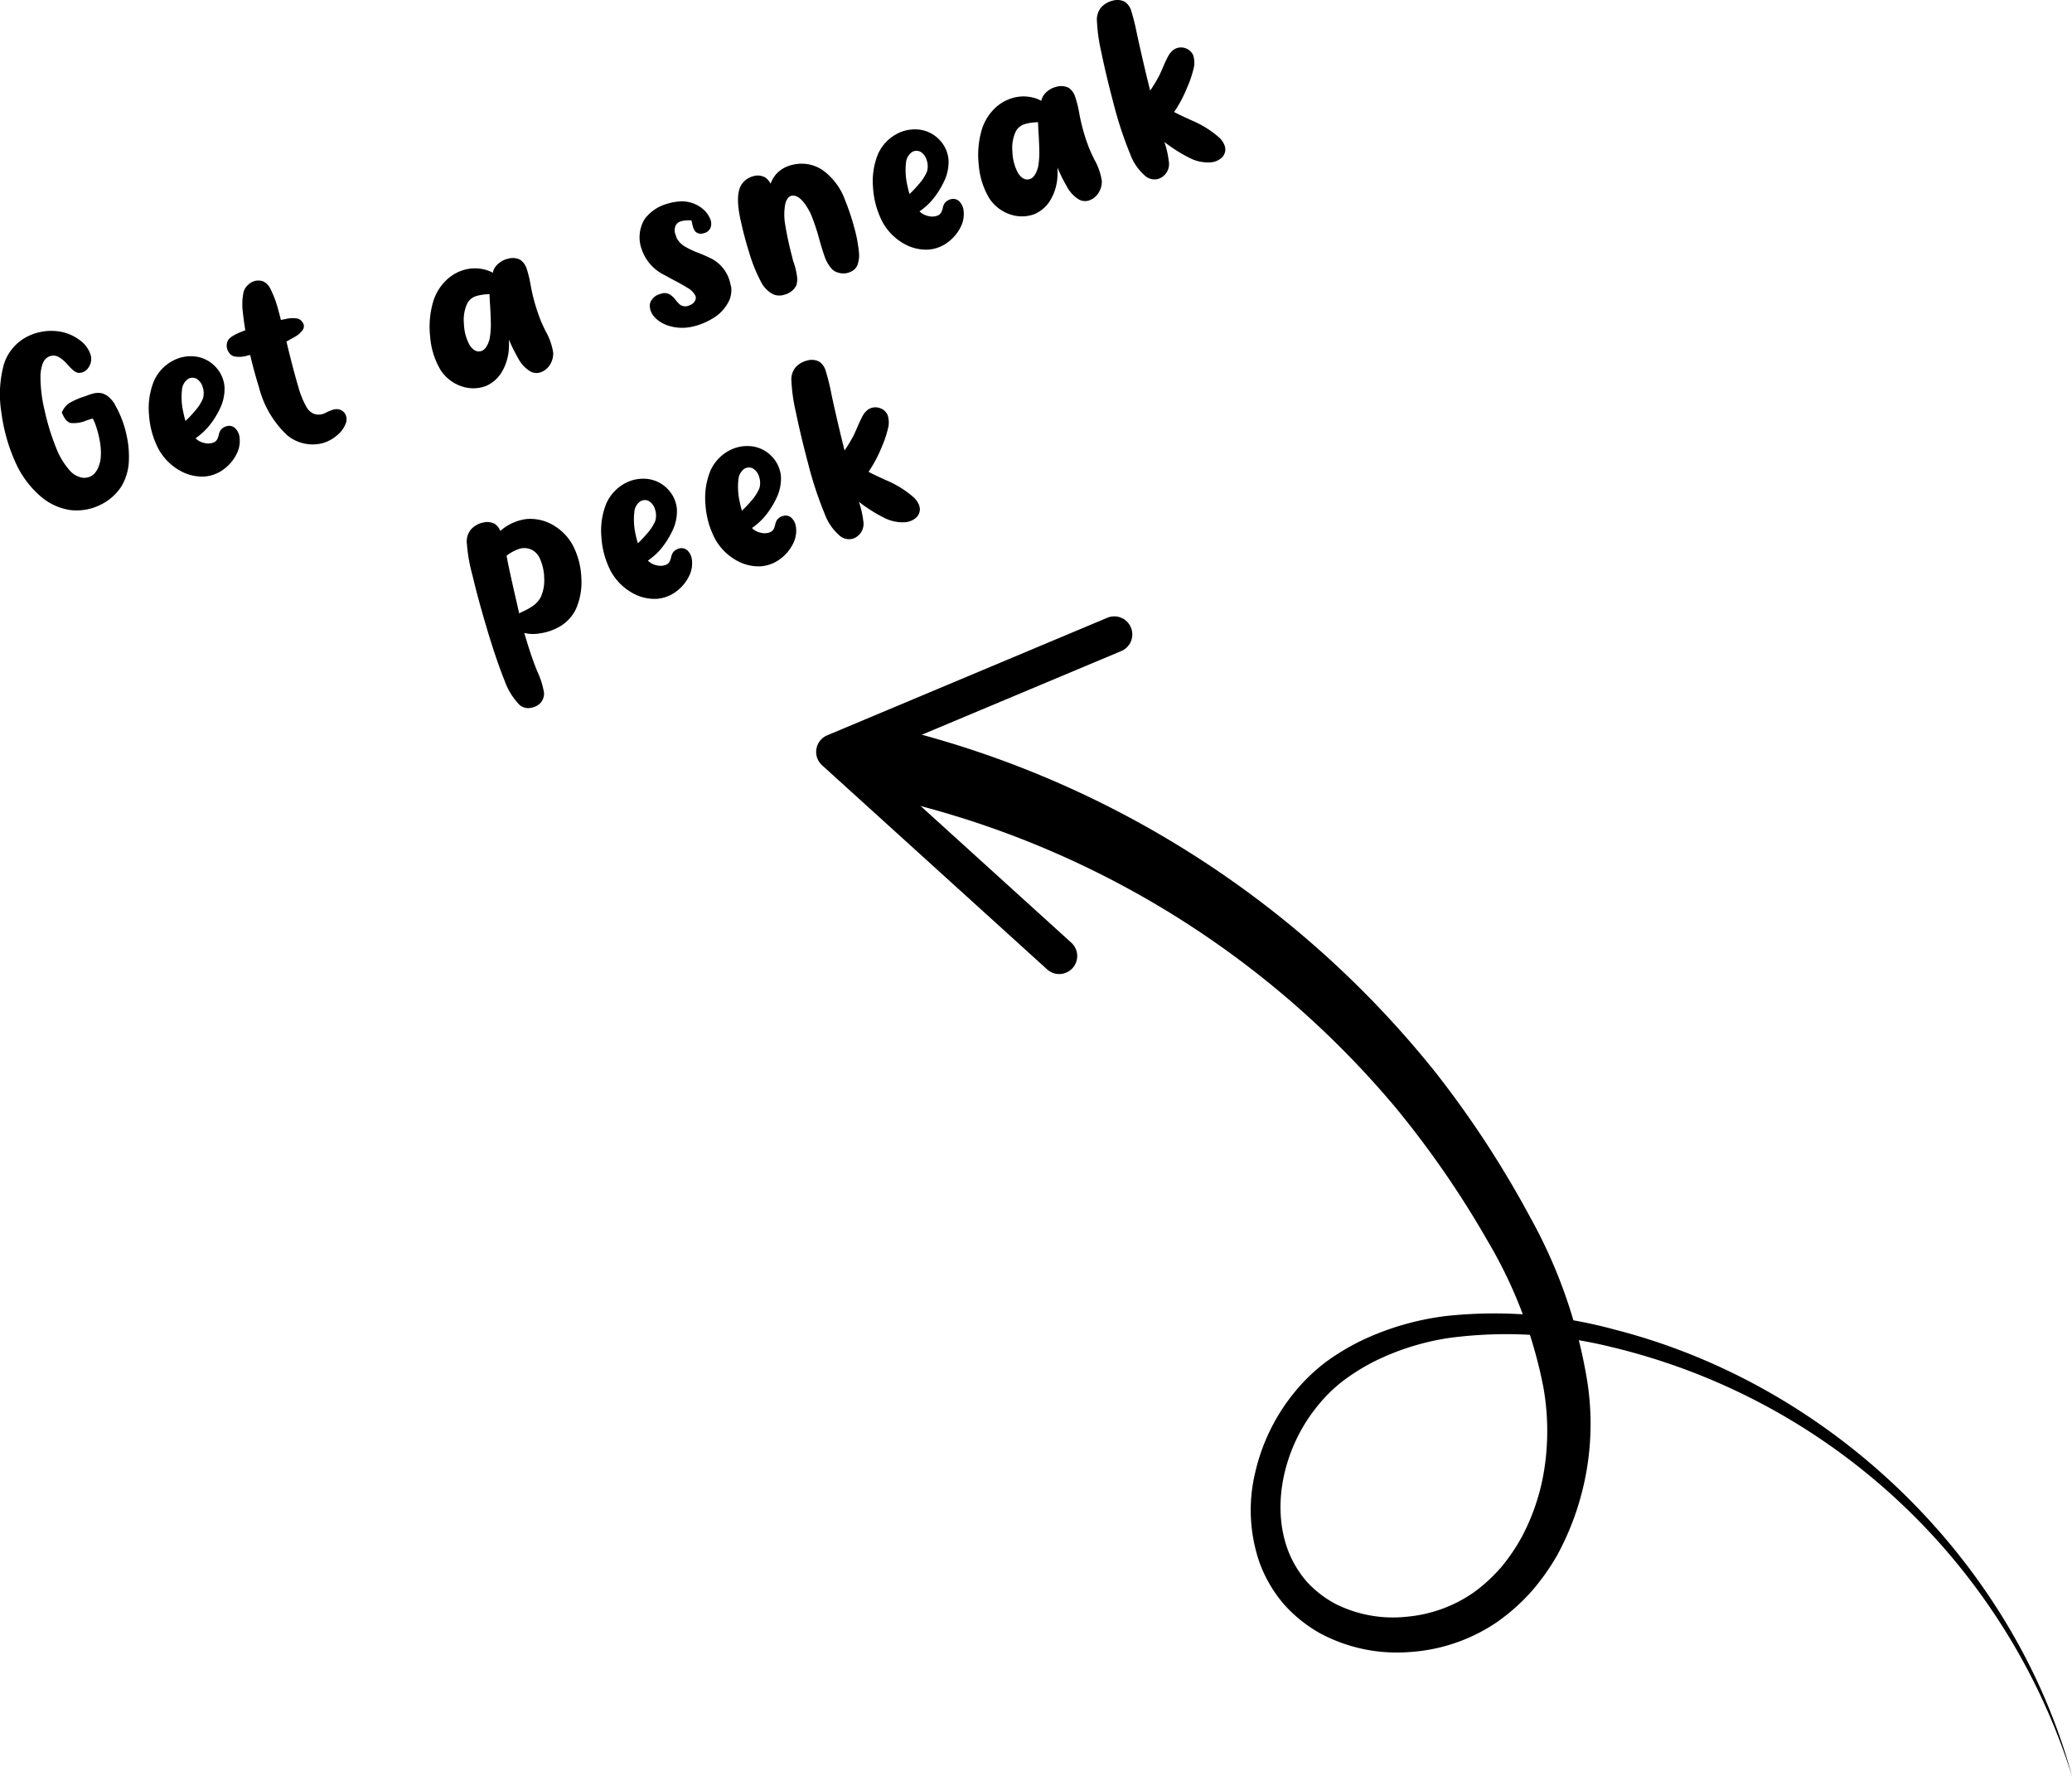
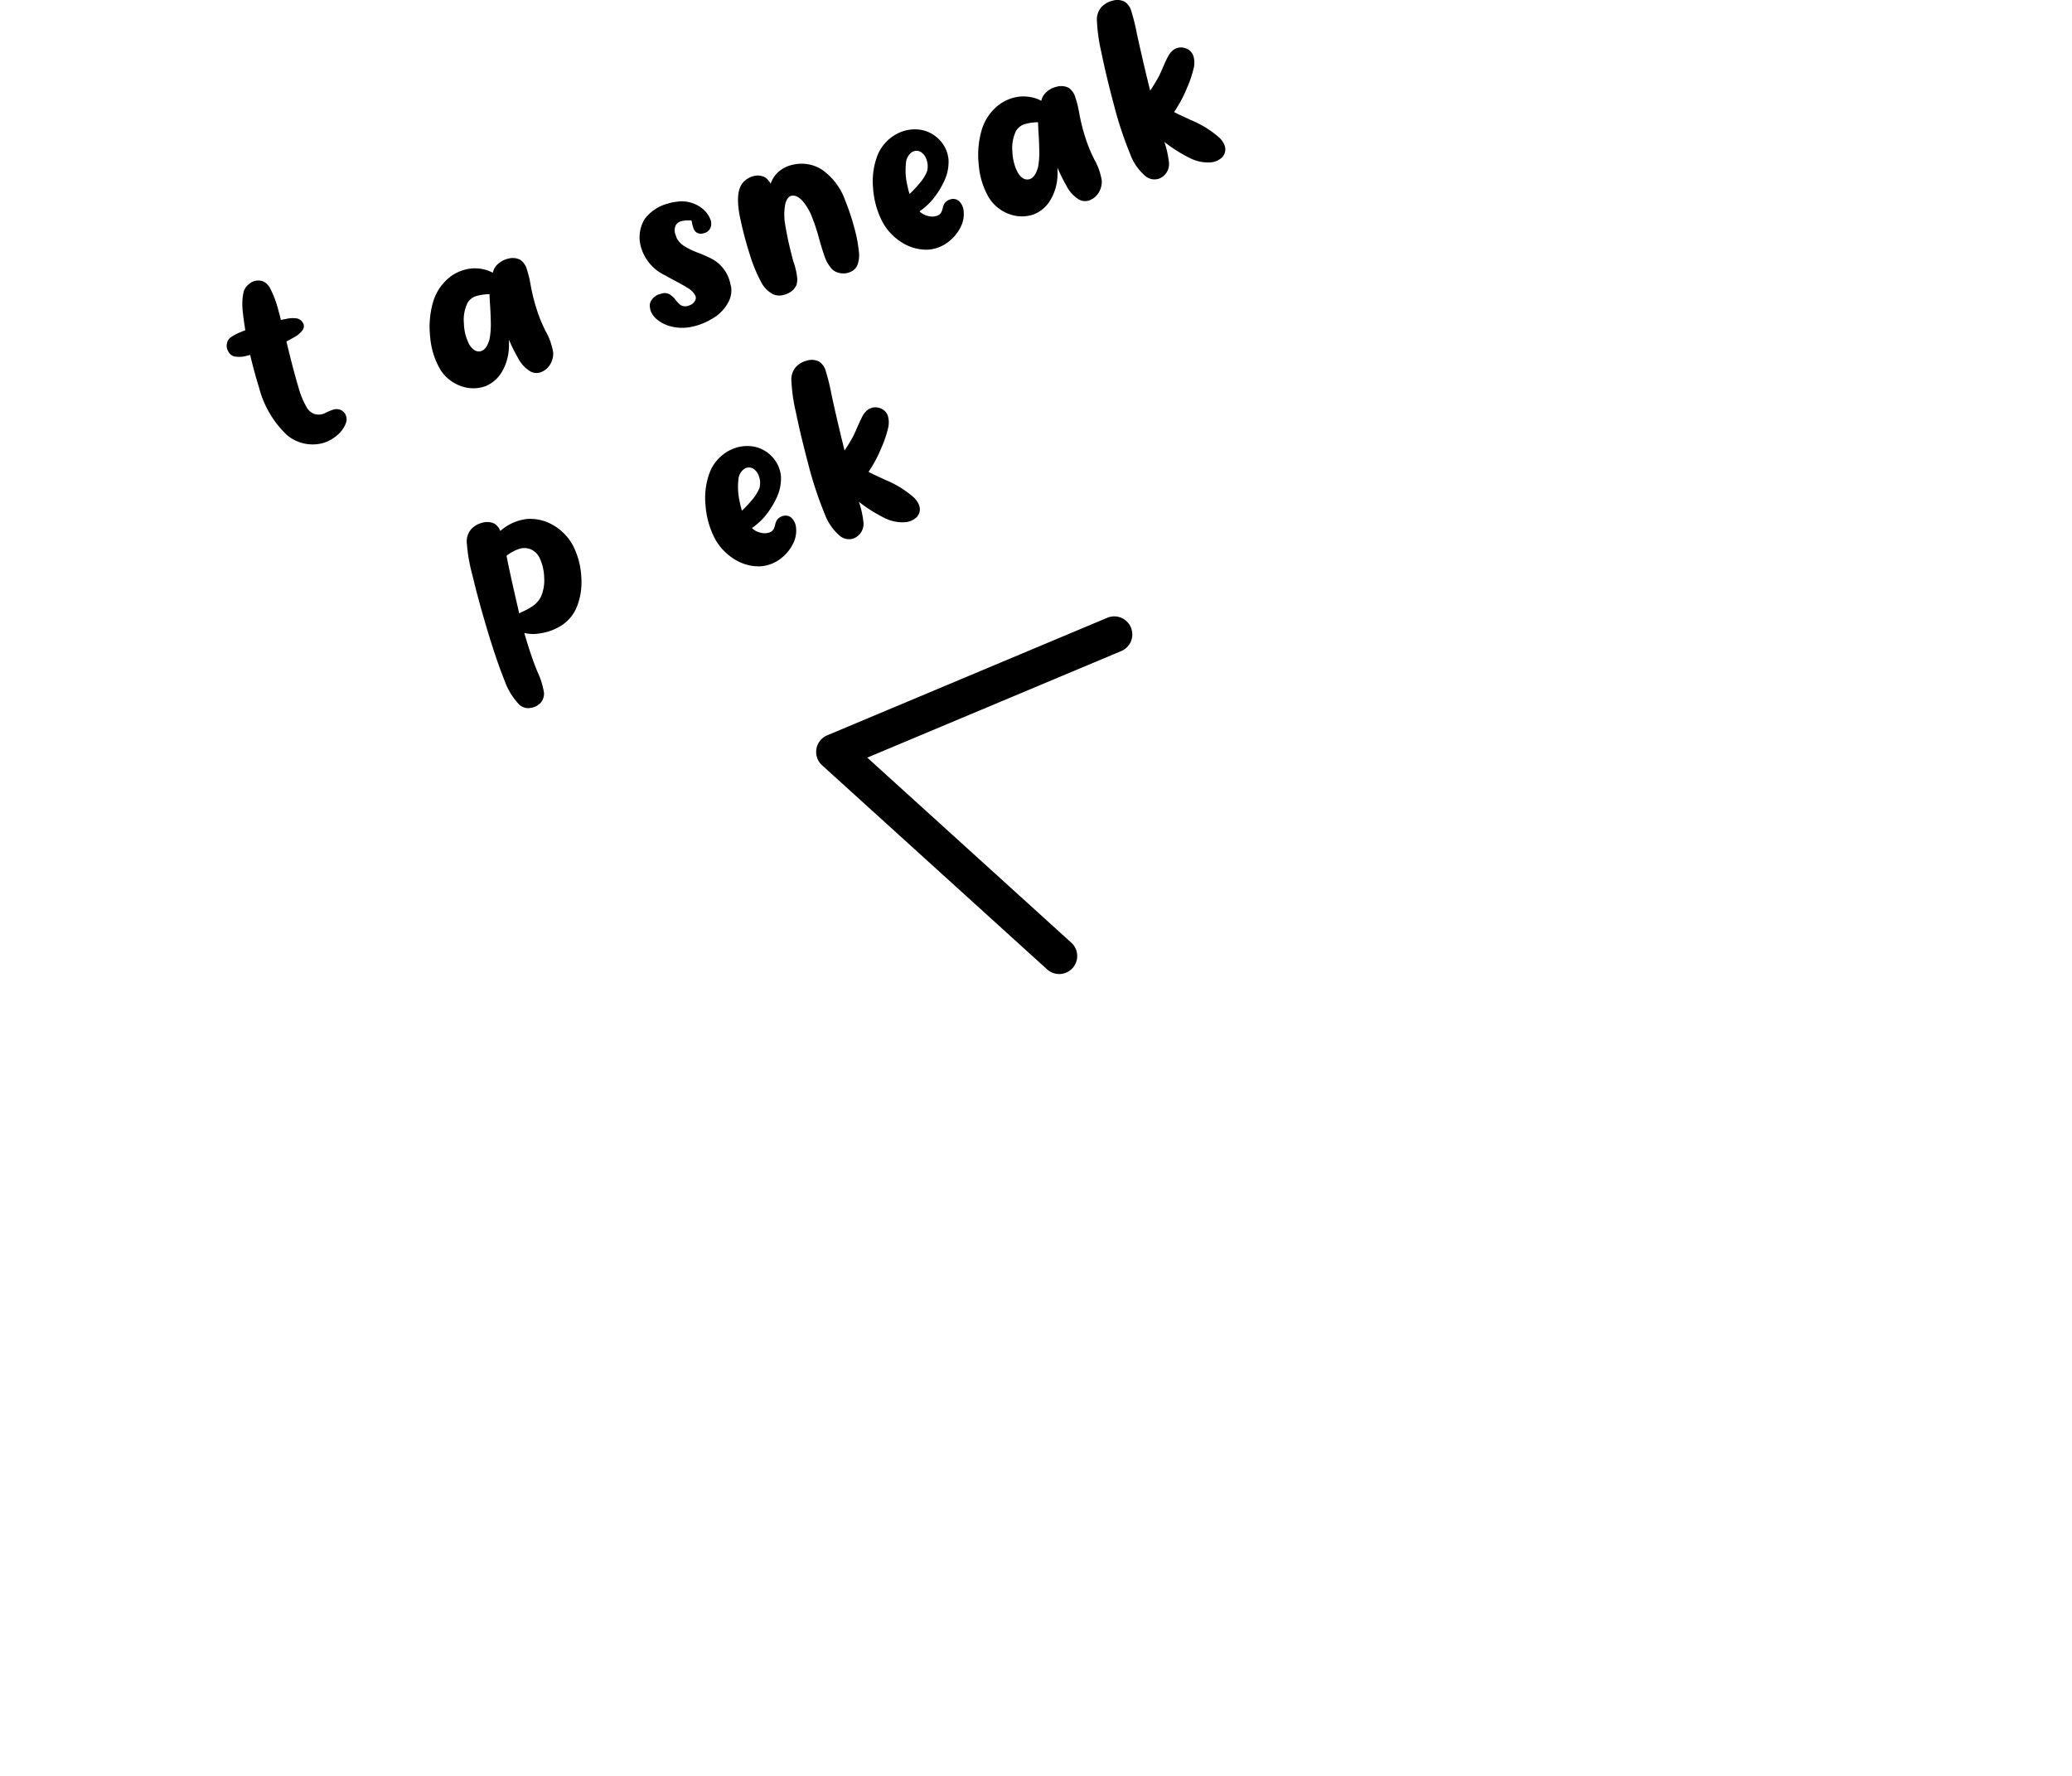
<svg xmlns="http://www.w3.org/2000/svg" id="Layer_1" data-name="Layer 1" width="172.641" height="147.989" viewBox="0 0 172.641 147.989">
  <g>
    <g>
-       <path d="M172.641,147.989A53.2,53.2,0,0,0,134.2,112.227a36.323,36.323,0,0,0-13.419-.746,21,21,0,0,0-6.281,1.966,17.191,17.191,0,0,0-2.749,1.735,13.049,13.049,0,0,0-2.215,2.277c-2.585,3.351-3.655,8.081-2.165,11.862a8.8,8.8,0,0,0,1.561,2.531,9.019,9.019,0,0,0,2.352,1.8,10.683,10.683,0,0,0,5.917,1.065,11.524,11.524,0,0,0,5.663-2.077,13.633,13.633,0,0,0,2.247-2.085,15.8,15.8,0,0,0,1.733-2.576,17.9,17.9,0,0,0,1.891-5.987,20.846,20.846,0,0,0-.131-6.352,38.126,38.126,0,0,0-4.657-12.243,79.863,79.863,0,0,0-7.619-11.052A77.466,77.466,0,0,0,71.04,65.893l1.1-5.8a82.614,82.614,0,0,1,47.627,29.465,84,84,0,0,1,7.748,11.906,41.9,41.9,0,0,1,4.736,13.628,22.929,22.929,0,0,1-2.5,14.492,18.968,18.968,0,0,1-2.207,3.093,16.833,16.833,0,0,1-2.879,2.531,14.564,14.564,0,0,1-7.232,2.451,13.532,13.532,0,0,1-7.465-1.574,11.724,11.724,0,0,1-3.044-2.467,11.4,11.4,0,0,1-1.965-3.376,13.372,13.372,0,0,1-.381-7.514,16.308,16.308,0,0,1,3.22-6.64,15.278,15.278,0,0,1,2.668-2.594,19.316,19.316,0,0,1,3.141-1.869,22.936,22.936,0,0,1,6.917-1.971,37.948,37.948,0,0,1,14.02,1.138C152.714,115.434,167.768,130.131,172.641,147.989Z" />
      <path d="M94.227,52.285a1.5,1.5,0,0,1-.8,1.964L72.262,63.13l17,15.421a1.5,1.5,0,0,1-2.016,2.223L68.5,63.77a1.5,1.5,0,0,1,.427-2.5l23.334-9.793a1.5,1.5,0,0,1,1.964.8Z" />
    </g>
    <g>
-       <path d="M9.577,33.725a8.626,8.626,0,0,1,.97,2.546,8.13,8.13,0,0,1,.189,2.151,4.433,4.433,0,0,1-.622,2.11,4.323,4.323,0,0,1-1.769,1.544,4.465,4.465,0,0,1-2.45.43,4.855,4.855,0,0,1-2.507-1.143A8.066,8.066,0,0,1,1.3,38.554,14.69,14.69,0,0,1,.112,34.346a9.47,9.47,0,0,1,.215-4,3.908,3.908,0,0,1,1.829-2.237,4.425,4.425,0,0,1,2.476-.524,3.827,3.827,0,0,1,1.972.727,2.44,2.44,0,0,1,.954,1.279,1.244,1.244,0,0,1-.224,1.089.918.918,0,0,1-.811.389.912.912,0,0,1-.434-.226,4.943,4.943,0,0,1-.418-.415,3.014,3.014,0,0,0-.763-.67.9.9,0,0,0-.965.032q-.48.3-.569,1.419a11.871,11.871,0,0,0,.337,2.959A19.34,19.34,0,0,0,4.669,37.3,6.222,6.222,0,0,0,5.8,39.19a1.824,1.824,0,0,0,1.118.625q1.132.051,1.448-1.449a5.026,5.026,0,0,0-.053-1.622,8.324,8.324,0,0,0-.409-1.5c-.059-.137-.118-.262-.178-.374l-.492.154a2.656,2.656,0,0,1-1.394.216.965.965,0,0,1-.395-.318,1.8,1.8,0,0,1-.215-.375.681.681,0,0,1-.067-.133.138.138,0,0,1,0-.085.576.576,0,0,1,.056-.1,1.525,1.525,0,0,1,.185-.292,1.709,1.709,0,0,1,.375-.35A5.853,5.853,0,0,1,7,33.049l.112-.035a4.717,4.717,0,0,1,.7-.233,1.508,1.508,0,0,1,.671-.012,1.4,1.4,0,0,1,.586.319,2.512,2.512,0,0,1,.426.481A.486.486,0,0,1,9.577,33.725Z" />
-       <path d="M16.292,36.521a1.442,1.442,0,0,0,.723.388,1.219,1.219,0,0,0,.861-.074.649.649,0,0,0,.238-.259,1.868,1.868,0,0,0,.11-.317,1.091,1.091,0,0,1,.171-.434.914.914,0,0,1,.543-.323.719.719,0,0,1,.649.171,1.288,1.288,0,0,1,.38.838,2.351,2.351,0,0,1-.226,1.262,3.5,3.5,0,0,1-1.04,1.284,3.075,3.075,0,0,1-1.692.653,3.759,3.759,0,0,1-2.061-.52A4.6,4.6,0,0,1,13.2,37.4a7.15,7.15,0,0,1-.783-2.831,6.021,6.021,0,0,1,.4-2.8,3.521,3.521,0,0,1,1.541-1.686,3.168,3.168,0,0,1,1.99-.367,2.767,2.767,0,0,1,1.621.862,2.711,2.711,0,0,1,.736,1.642A3.736,3.736,0,0,1,18.3,34.1a6.96,6.96,0,0,1-1.06,1.6A5.8,5.8,0,0,1,16.292,36.521Zm-.834-1.445a9.456,9.456,0,0,0,.775-.821,3.769,3.769,0,0,0,.678-1.047,1.6,1.6,0,0,0-.021-.951,1.211,1.211,0,0,0-.5-.69.722.722,0,0,0-.722.011,1.212,1.212,0,0,0-.508.928,5.587,5.587,0,0,0,.119,1.866C15.326,34.617,15.388,34.852,15.458,35.076Z" />
      <path d="M20.439,27.521c-.086-.537-.154-1.024-.2-1.46a5.11,5.11,0,0,1,.038-1.645,1.214,1.214,0,0,1,.419-.7,1.185,1.185,0,0,1,1.243-.266,1.325,1.325,0,0,1,.6.633,8.888,8.888,0,0,1,.664,1.806c.068.241.136.5.2.77l.417-.081a2.485,2.485,0,0,1,.925-.044.679.679,0,0,1,.423.272.605.605,0,0,1,.148.3.566.566,0,0,1-.11.409,1.963,1.963,0,0,1-.586.522q-.341.2-.753.42c.026.106.051.213.076.319q.488,2.022.923,3.494a7.138,7.138,0,0,0,.68,1.659,1.265,1.265,0,0,0,.545.524,1.171,1.171,0,0,0,.986-.028,2.078,2.078,0,0,0,.2-.1,3.817,3.817,0,0,1,.482-.188.942.942,0,0,1,.5-.02.826.826,0,0,1,.508.386.91.91,0,0,1,.048.765,2.3,2.3,0,0,1-.67.953,3.2,3.2,0,0,1-1.242.7,3.325,3.325,0,0,1-2.982-.66,8.3,8.3,0,0,1-2.345-3.994q-.4-1.287-.733-2.693a1.475,1.475,0,0,1-.183.044,2.35,2.35,0,0,1-1.141.082.747.747,0,0,1-.452-.344.948.948,0,0,1-.083-.968Q19.171,27.981,20.439,27.521Z" />
      <path d="M41.064,22.726a1.266,1.266,0,0,1,.311-.613,1.859,1.859,0,0,1,.949-.555,1.393,1.393,0,0,1,1.017.086,1.425,1.425,0,0,1,.549.774,8.9,8.9,0,0,1,.3,1.206l.034.186a15.429,15.429,0,0,0,.851,2.951q.182.422.382.826a5.3,5.3,0,0,1,.635,1.79,1.744,1.744,0,0,1-.271,1.018,1.513,1.513,0,0,1-.718.606,1.06,1.06,0,0,1-.913-.052,2.767,2.767,0,0,1-1.023-1.11,13.445,13.445,0,0,1-.769-1.552,6.248,6.248,0,0,1,0,.786,4.276,4.276,0,0,1-.568,1.892,2.847,2.847,0,0,1-1.36,1.206,3,3,0,0,1-1.967.033,3.344,3.344,0,0,1-1.8-1.384,6.367,6.367,0,0,1-.86-2.745,7.434,7.434,0,0,1,.248-2.933,4.14,4.14,0,0,1,1.262-1.948,3.519,3.519,0,0,1,1.745-.8,3.272,3.272,0,0,1,1.612.171C40.841,22.616,40.956,22.67,41.064,22.726Zm-.278,1.782-.192.011a4,4,0,0,0-.91.15,1.266,1.266,0,0,0-.73.573,3.225,3.225,0,0,0-.3,1.72,4.021,4.021,0,0,0,.453,1.755c.275.438.583.622.921.553s.591-.4.758-.993a6.717,6.717,0,0,0,.108-1.458q-.018-.843-.076-1.61C40.805,24.944,40.793,24.711,40.786,24.508Z" />
      <path d="M58.14,27.1a5.312,5.312,0,0,1-.686.165,3.764,3.764,0,0,1-1.657-.095,2.832,2.832,0,0,1-1.15-.634,1.655,1.655,0,0,1-.448-.682,2.849,2.849,0,0,1-.059-.326.812.812,0,0,1,.188-.575,1.155,1.155,0,0,1,.607-.435c.03-.01.122-.036.276-.08a.881.881,0,0,1,.587.092,1.8,1.8,0,0,1,.507.479,3.388,3.388,0,0,0,.291.321.664.664,0,0,0,.345.18.8.8,0,0,0,.4-.026,2.267,2.267,0,0,0,.244-.1.753.753,0,0,0,.3-.285.473.473,0,0,0,.07-.421,1.557,1.557,0,0,0-.683-.7q-.5-.309-1.105-.623c-.255-.134-.5-.266-.726-.4A3.73,3.73,0,0,1,53.475,20.8a2.936,2.936,0,0,1,.235-2.543,3.519,3.519,0,0,1,1.905-1.284,4.063,4.063,0,0,1,.808-.168,2.733,2.733,0,0,1,2.161.625,2.2,2.2,0,0,1,.625.9,1.03,1.03,0,0,1,.048.39.761.761,0,0,1-.624.712.653.653,0,0,1-.694-.139.9.9,0,0,1-.176-.325,3.034,3.034,0,0,1-.11-.432l-.017-.093c-.005-.015-.014-.035-.025-.06s-.106-.03-.282-.016a1.825,1.825,0,0,0-.625.085.675.675,0,0,0-.423.372.983.983,0,0,0,0,.717q.014.045.111.315a1.835,1.835,0,0,0,.668.682,7.035,7.035,0,0,0,1.125.532q.474.181.937.406a3.044,3.044,0,0,1,1.653,1.864q.031.1.149.592a2.1,2.1,0,0,1-.275,1.315,3.427,3.427,0,0,1-1.34,1.328A5.572,5.572,0,0,1,58.14,27.1Z" />
      <path d="M66.293,23.869a1.091,1.091,0,0,1-.179.253,1.632,1.632,0,0,1-.771.438,1.318,1.318,0,0,1-.936-.044,2.376,2.376,0,0,1-1-1.032,13,13,0,0,1-.955-2.341q-.443-1.41-.712-2.663-.546-2.334.106-3.19a1.688,1.688,0,0,1,.943-.615,1.249,1.249,0,0,1,1.023.147,1.663,1.663,0,0,1,.4.489,2.254,2.254,0,0,1,.554-.9,2.549,2.549,0,0,1,1.25-.674,3.138,3.138,0,0,1,2.471.4A5.282,5.282,0,0,1,70.421,16.7a18.872,18.872,0,0,1,.74,2.206,11.829,11.829,0,0,1,.4,2.044,2.391,2.391,0,0,1-.125,1.15,1.013,1.013,0,0,1-.443.488,1.428,1.428,0,0,1-1.136.136,1.154,1.154,0,0,1-.574-.343,2.973,2.973,0,0,1-.562-.971q-.216-.609-.445-1.42a16.323,16.323,0,0,0-.743-2.212q-.813-1.611-1.589-1.466-.354.087-.513.676a4.787,4.787,0,0,0,0,1.768q.18,1.122.509,2.408c.052.2.1.385.141.568a5.825,5.825,0,0,1,.351,1.512,1.789,1.789,0,0,1-.048.4A.35.35,0,0,1,66.293,23.869Z" />
      <path d="M76.616,17.612a1.448,1.448,0,0,0,.725.388,1.222,1.222,0,0,0,.86-.074.644.644,0,0,0,.239-.259,1.83,1.83,0,0,0,.109-.316,1.084,1.084,0,0,1,.171-.435.928.928,0,0,1,.543-.324.724.724,0,0,1,.65.171,1.292,1.292,0,0,1,.379.839,2.349,2.349,0,0,1-.224,1.262,3.531,3.531,0,0,1-1.041,1.284,3.078,3.078,0,0,1-1.692.653,3.755,3.755,0,0,1-2.061-.52,4.614,4.614,0,0,1-1.746-1.787,7.149,7.149,0,0,1-.783-2.83,6.038,6.038,0,0,1,.4-2.8,3.538,3.538,0,0,1,1.54-1.686,3.183,3.183,0,0,1,1.992-.367,2.775,2.775,0,0,1,1.621.862,2.715,2.715,0,0,1,.735,1.642,3.725,3.725,0,0,1-.408,1.872,6.948,6.948,0,0,1-1.058,1.6A5.768,5.768,0,0,1,76.616,17.612Zm-.833-1.445a9.306,9.306,0,0,0,.775-.821,3.723,3.723,0,0,0,.678-1.047,1.585,1.585,0,0,0-.022-.951,1.185,1.185,0,0,0-.5-.69.721.721,0,0,0-.721.011,1.209,1.209,0,0,0-.508.927,5.564,5.564,0,0,0,.119,1.867Q75.678,15.831,75.783,16.167Z" />
      <path d="M86.765,8.4a1.274,1.274,0,0,1,.311-.614,1.854,1.854,0,0,1,.951-.555,1.388,1.388,0,0,1,1.015.086,1.423,1.423,0,0,1,.549.773A8.761,8.761,0,0,1,89.9,9.3l.034.186a15.446,15.446,0,0,0,.85,2.951q.183.422.382.826a5.271,5.271,0,0,1,.636,1.79,1.754,1.754,0,0,1-.271,1.018,1.52,1.52,0,0,1-.719.606,1.061,1.061,0,0,1-.912-.052,2.788,2.788,0,0,1-1.024-1.11,13.777,13.777,0,0,1-.769-1.552,6.064,6.064,0,0,1,0,.786,4.28,4.28,0,0,1-.568,1.892,2.85,2.85,0,0,1-1.359,1.206,3,3,0,0,1-1.967.033,3.332,3.332,0,0,1-1.8-1.384,6.354,6.354,0,0,1-.861-2.745,7.434,7.434,0,0,1,.248-2.933,4.143,4.143,0,0,1,1.262-1.949,3.53,3.53,0,0,1,1.745-.8,3.288,3.288,0,0,1,1.613.17C86.542,8.291,86.657,8.345,86.765,8.4Zm-.277,1.781-.192.011a3.95,3.95,0,0,0-.911.15,1.27,1.27,0,0,0-.73.573,3.216,3.216,0,0,0-.3,1.72,4.025,4.025,0,0,0,.452,1.755q.414.657.922.553c.338-.069.591-.4.757-.993a6.659,6.659,0,0,0,.108-1.459q-.018-.841-.075-1.61C86.507,10.619,86.5,10.385,86.488,10.183Z" />
      <path d="M97.019,11.831a7.8,7.8,0,0,1,.364,1.593A1.3,1.3,0,0,1,96.53,14.9a1.192,1.192,0,0,1-1.062-.2,4.4,4.4,0,0,1-1.31-1.886,31.085,31.085,0,0,1-1.352-4.1q-.651-2.443-1.038-4.348A14.431,14.431,0,0,1,91.4,1.786a1.61,1.61,0,0,1,.35-1.173,1.911,1.911,0,0,1,.961-.559,1.357,1.357,0,0,1,1.005.091,1.4,1.4,0,0,1,.561.831,17.555,17.555,0,0,1,.437,1.767c.029.146.062.3.1.461q.315,1.435.746,3.241.141.57.272,1.106a13.138,13.138,0,0,0,.753-1.243q.177-.375.332-.742c.132-.311.266-.6.4-.851a1.636,1.636,0,0,1,.486-.583A1.1,1.1,0,0,1,98.715,4a1.064,1.064,0,0,1,.7.6,1.959,1.959,0,0,1,.022,1.166,9.169,9.169,0,0,1-.519,1.52,10.776,10.776,0,0,1-1.089,2.048c.332.175.666.336,1,.486.133.056.258.115.375.176a8.4,8.4,0,0,1,2.442,1.519q.765.841.227,1.551a1.538,1.538,0,0,1-.961.46,3.326,3.326,0,0,1-1.739-.339A12.47,12.47,0,0,1,97.019,11.831Z" />
      <path d="M43.685,52.742q.153.53.307,1.021.425,1.353.794,2.22a6.743,6.743,0,0,1,.539,1.722,1.164,1.164,0,0,1-.31.889,1.4,1.4,0,0,1-.787.389,1.082,1.082,0,0,1-.972-.279,5.561,5.561,0,0,1-1.208-1.973q-.7-1.743-1.459-4.284t-1.221-4.5A13.887,13.887,0,0,1,38.9,45.3a1.564,1.564,0,0,1,.345-1.188,1.87,1.87,0,0,1,.95-.556,1.4,1.4,0,0,1,1.016.087,1.225,1.225,0,0,1,.472.6c.1-.08.2-.161.3-.243a4.124,4.124,0,0,1,1.888-.752,3.771,3.771,0,0,1,2.134.461,4.328,4.328,0,0,1,1.719,1.721,6.386,6.386,0,0,1,.712,2.681,5.576,5.576,0,0,1-.425,2.583,3.366,3.366,0,0,1-1.389,1.523,4.567,4.567,0,0,1-1.666.565,3.191,3.191,0,0,1-1.236-.03A.183.183,0,0,0,43.685,52.742ZM42.21,46.315a.261.261,0,0,0,.014.082l.074.394q.313,1.511.768,3.468.1.435.192.849c.085-.044.177-.089.276-.136a5.758,5.758,0,0,0,.819-.447,2.166,2.166,0,0,0,.689-.738,3.377,3.377,0,0,0,.3-1.642,4.072,4.072,0,0,0-.358-1.6,1.488,1.488,0,0,0-.78-.781,1.435,1.435,0,0,0-.914-.038,3.522,3.522,0,0,0-1.033.544A.461.461,0,0,0,42.21,46.315Z" />
-       <path d="M53.983,46.714a1.419,1.419,0,0,0,.723.388,1.214,1.214,0,0,0,.861-.074.646.646,0,0,0,.238-.258,1.824,1.824,0,0,0,.109-.318,1.118,1.118,0,0,1,.171-.434.932.932,0,0,1,.543-.324.728.728,0,0,1,.65.171,1.288,1.288,0,0,1,.379.84,2.354,2.354,0,0,1-.224,1.261,3.523,3.523,0,0,1-1.041,1.284A3.083,3.083,0,0,1,54.7,49.9a3.747,3.747,0,0,1-2.06-.52A4.616,4.616,0,0,1,50.894,47.6a7.142,7.142,0,0,1-.783-2.832,6.019,6.019,0,0,1,.4-2.794,3.543,3.543,0,0,1,1.54-1.688,3.187,3.187,0,0,1,1.992-.365,2.771,2.771,0,0,1,1.621.861,2.725,2.725,0,0,1,.736,1.643,3.735,3.735,0,0,1-.409,1.871,6.972,6.972,0,0,1-1.059,1.6A5.892,5.892,0,0,1,53.983,46.714Zm-.834-1.445a9.579,9.579,0,0,0,.774-.82A3.769,3.769,0,0,0,54.6,43.4a1.6,1.6,0,0,0-.022-.951,1.2,1.2,0,0,0-.5-.69.721.721,0,0,0-.72.012,1.2,1.2,0,0,0-.508.926,5.584,5.584,0,0,0,.117,1.867C53.017,44.81,53.078,45.045,53.149,45.269Z" />
      <path d="M62.653,44a1.423,1.423,0,0,0,.723.386,1.209,1.209,0,0,0,.861-.073.635.635,0,0,0,.239-.258,1.9,1.9,0,0,0,.109-.317,1.117,1.117,0,0,1,.171-.435.925.925,0,0,1,.543-.323.724.724,0,0,1,.649.17,1.288,1.288,0,0,1,.38.84,2.354,2.354,0,0,1-.224,1.261,3.523,3.523,0,0,1-1.041,1.284,3.091,3.091,0,0,1-1.693.654,3.753,3.753,0,0,1-2.06-.521,4.616,4.616,0,0,1-1.745-1.786,7.16,7.16,0,0,1-.784-2.831,6.036,6.036,0,0,1,.4-2.8,3.531,3.531,0,0,1,1.54-1.687,3.181,3.181,0,0,1,1.992-.366,2.758,2.758,0,0,1,1.62.862,2.709,2.709,0,0,1,.737,1.641,3.737,3.737,0,0,1-.409,1.872,6.948,6.948,0,0,1-1.058,1.6A5.909,5.909,0,0,1,62.653,44Zm-.834-1.446a9.148,9.148,0,0,0,.775-.82,3.816,3.816,0,0,0,.679-1.048,1.6,1.6,0,0,0-.022-.951,1.191,1.191,0,0,0-.5-.689.721.721,0,0,0-.721.011,1.207,1.207,0,0,0-.507.926,5.561,5.561,0,0,0,.118,1.867C61.689,42.092,61.749,42.327,61.819,42.551Z" />
      <path d="M71.566,41.817a7.782,7.782,0,0,1,.364,1.593,1.3,1.3,0,0,1-.853,1.471,1.192,1.192,0,0,1-1.062-.2A4.381,4.381,0,0,1,68.706,42.8a30.858,30.858,0,0,1-1.353-4.1q-.649-2.443-1.038-4.348a14.345,14.345,0,0,1-.372-2.579,1.6,1.6,0,0,1,.351-1.172,1.907,1.907,0,0,1,.961-.559,1.349,1.349,0,0,1,1,.09,1.4,1.4,0,0,1,.561.831,17.579,17.579,0,0,1,.438,1.767c.028.146.061.3.095.461q.315,1.437.746,3.242c.095.379.185.749.273,1.105a13.092,13.092,0,0,0,.752-1.243q.177-.373.332-.742.2-.468.4-.851a1.634,1.634,0,0,1,.487-.582,1.093,1.093,0,0,1,.916-.133,1.065,1.065,0,0,1,.7.595,1.971,1.971,0,0,1,.021,1.167,9.089,9.089,0,0,1-.518,1.519,10.872,10.872,0,0,1-1.09,2.049q.5.26,1,.485c.132.057.257.115.375.177A8.361,8.361,0,0,1,76.194,41.5q.766.84.227,1.55a1.536,1.536,0,0,1-.961.46,3.325,3.325,0,0,1-1.739-.338A12.57,12.57,0,0,1,71.566,41.817Z" />
    </g>
  </g>
</svg>